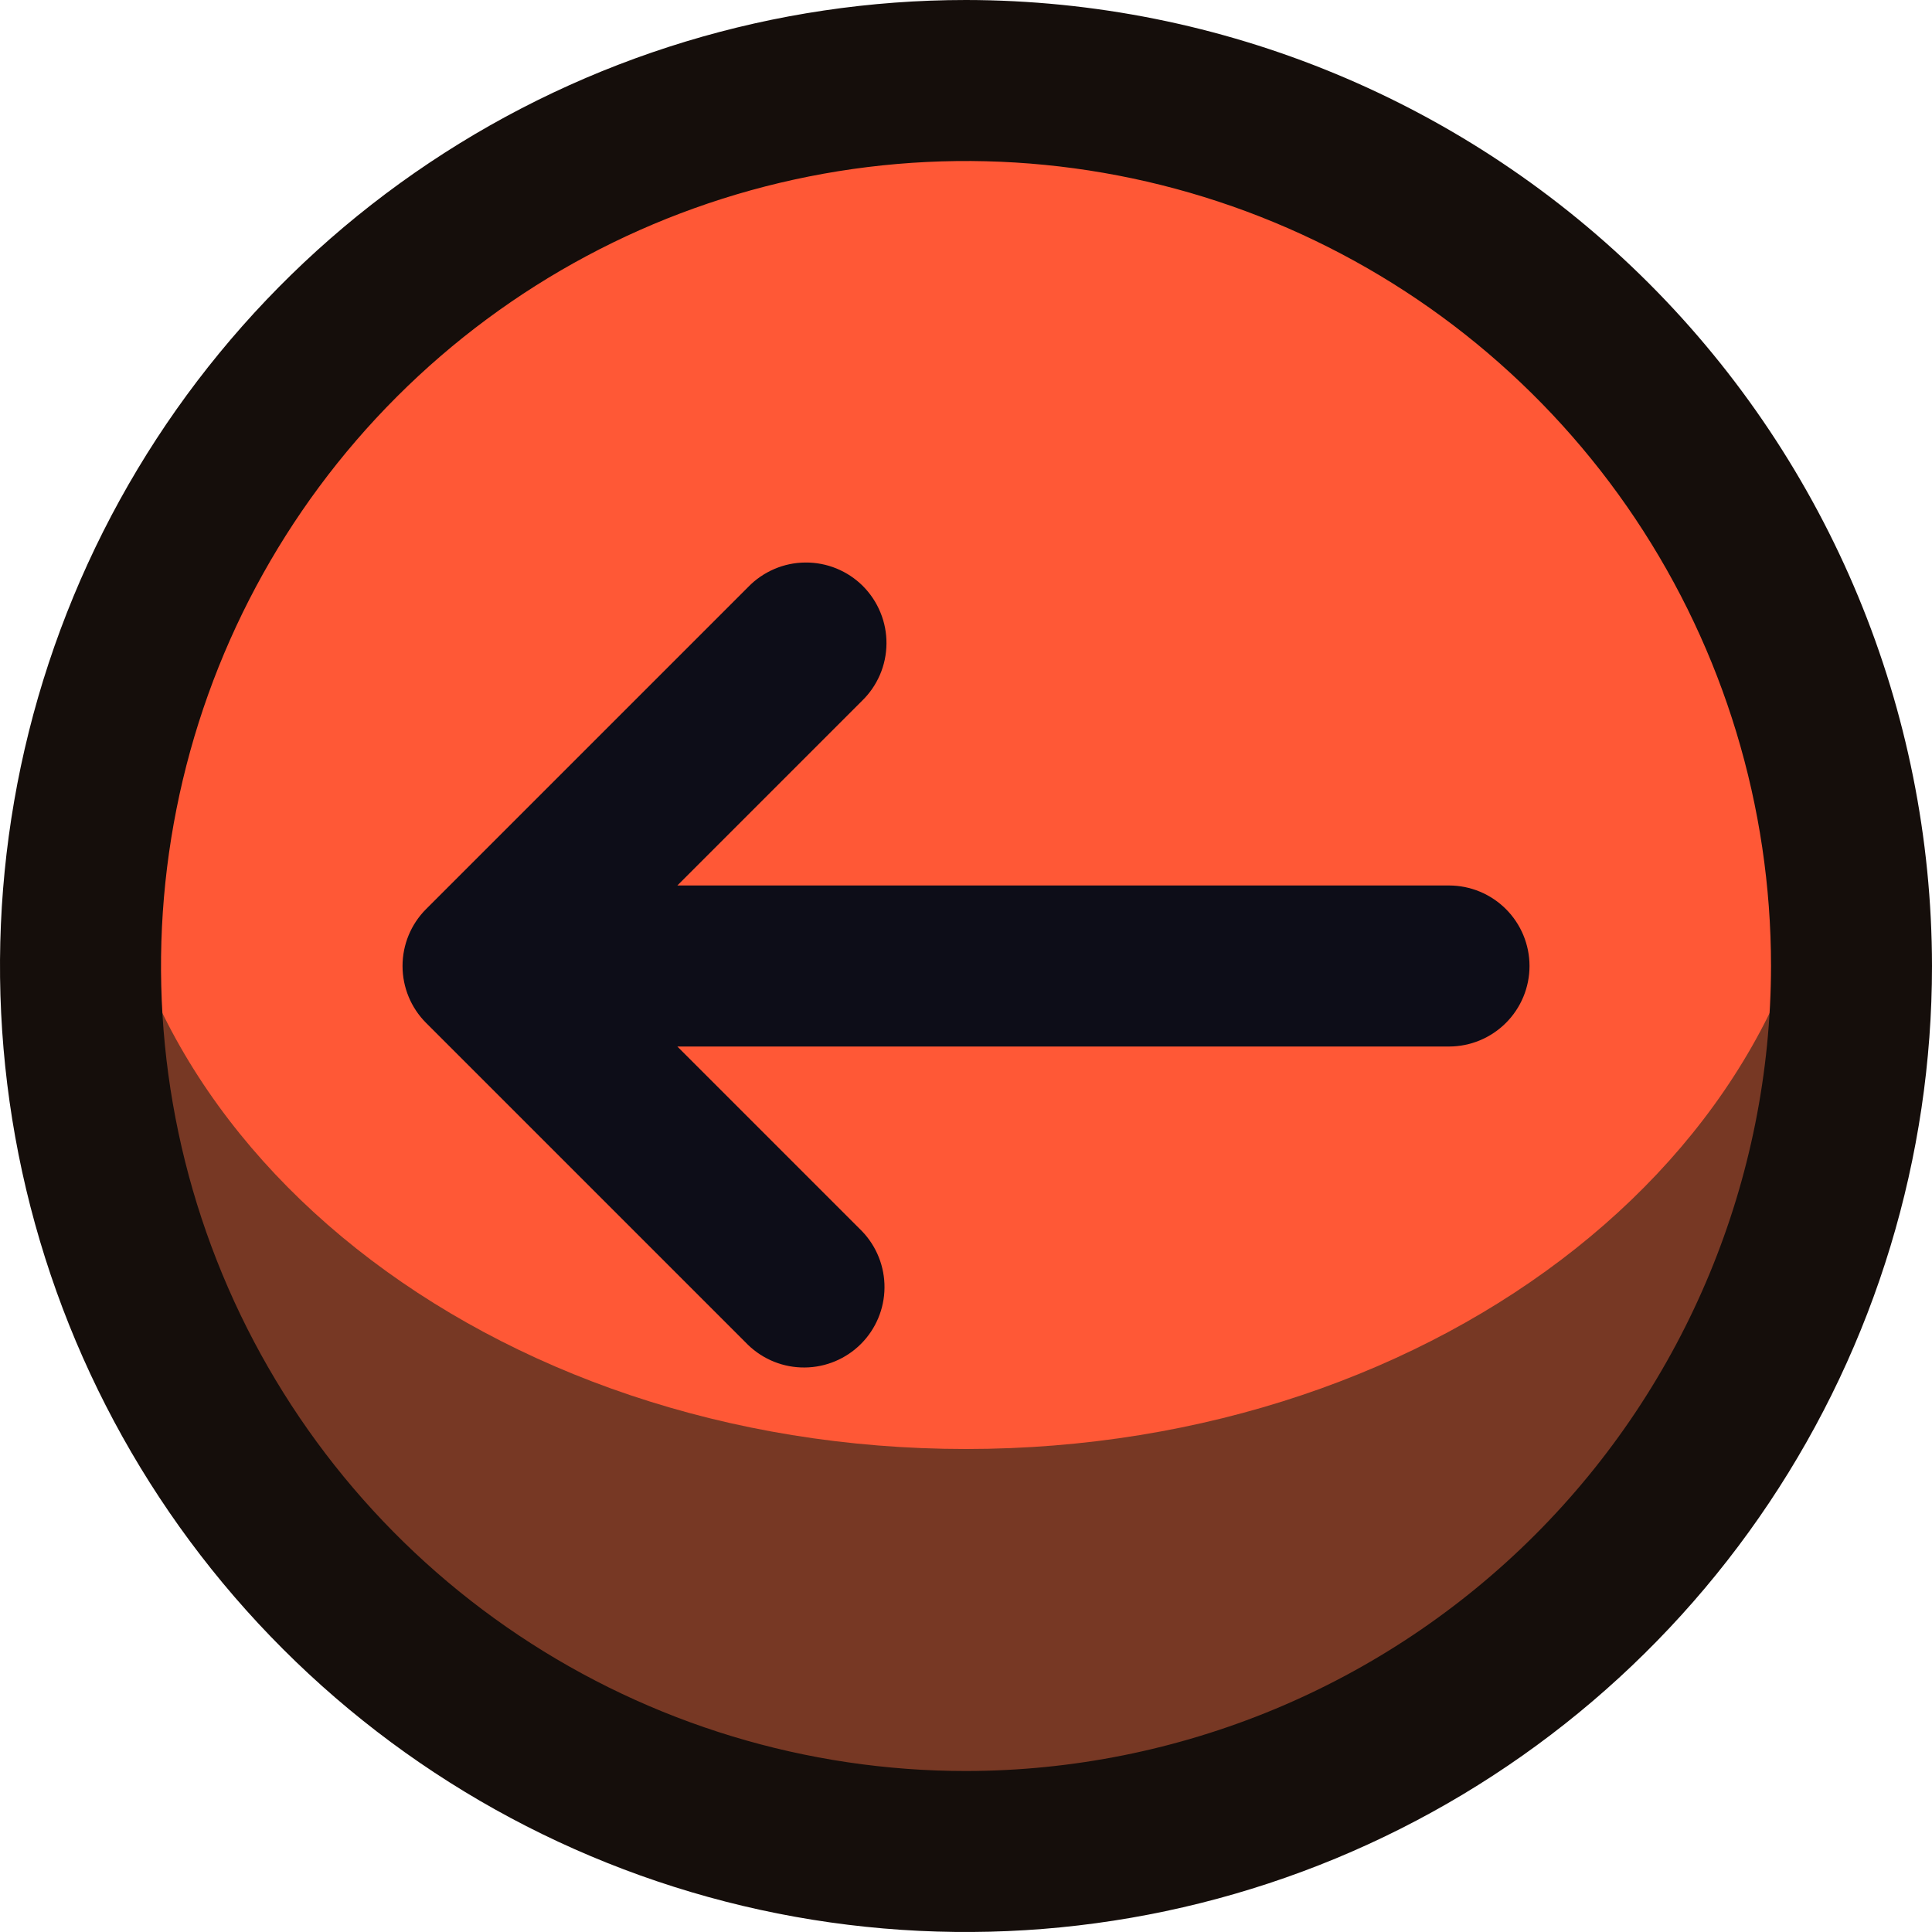
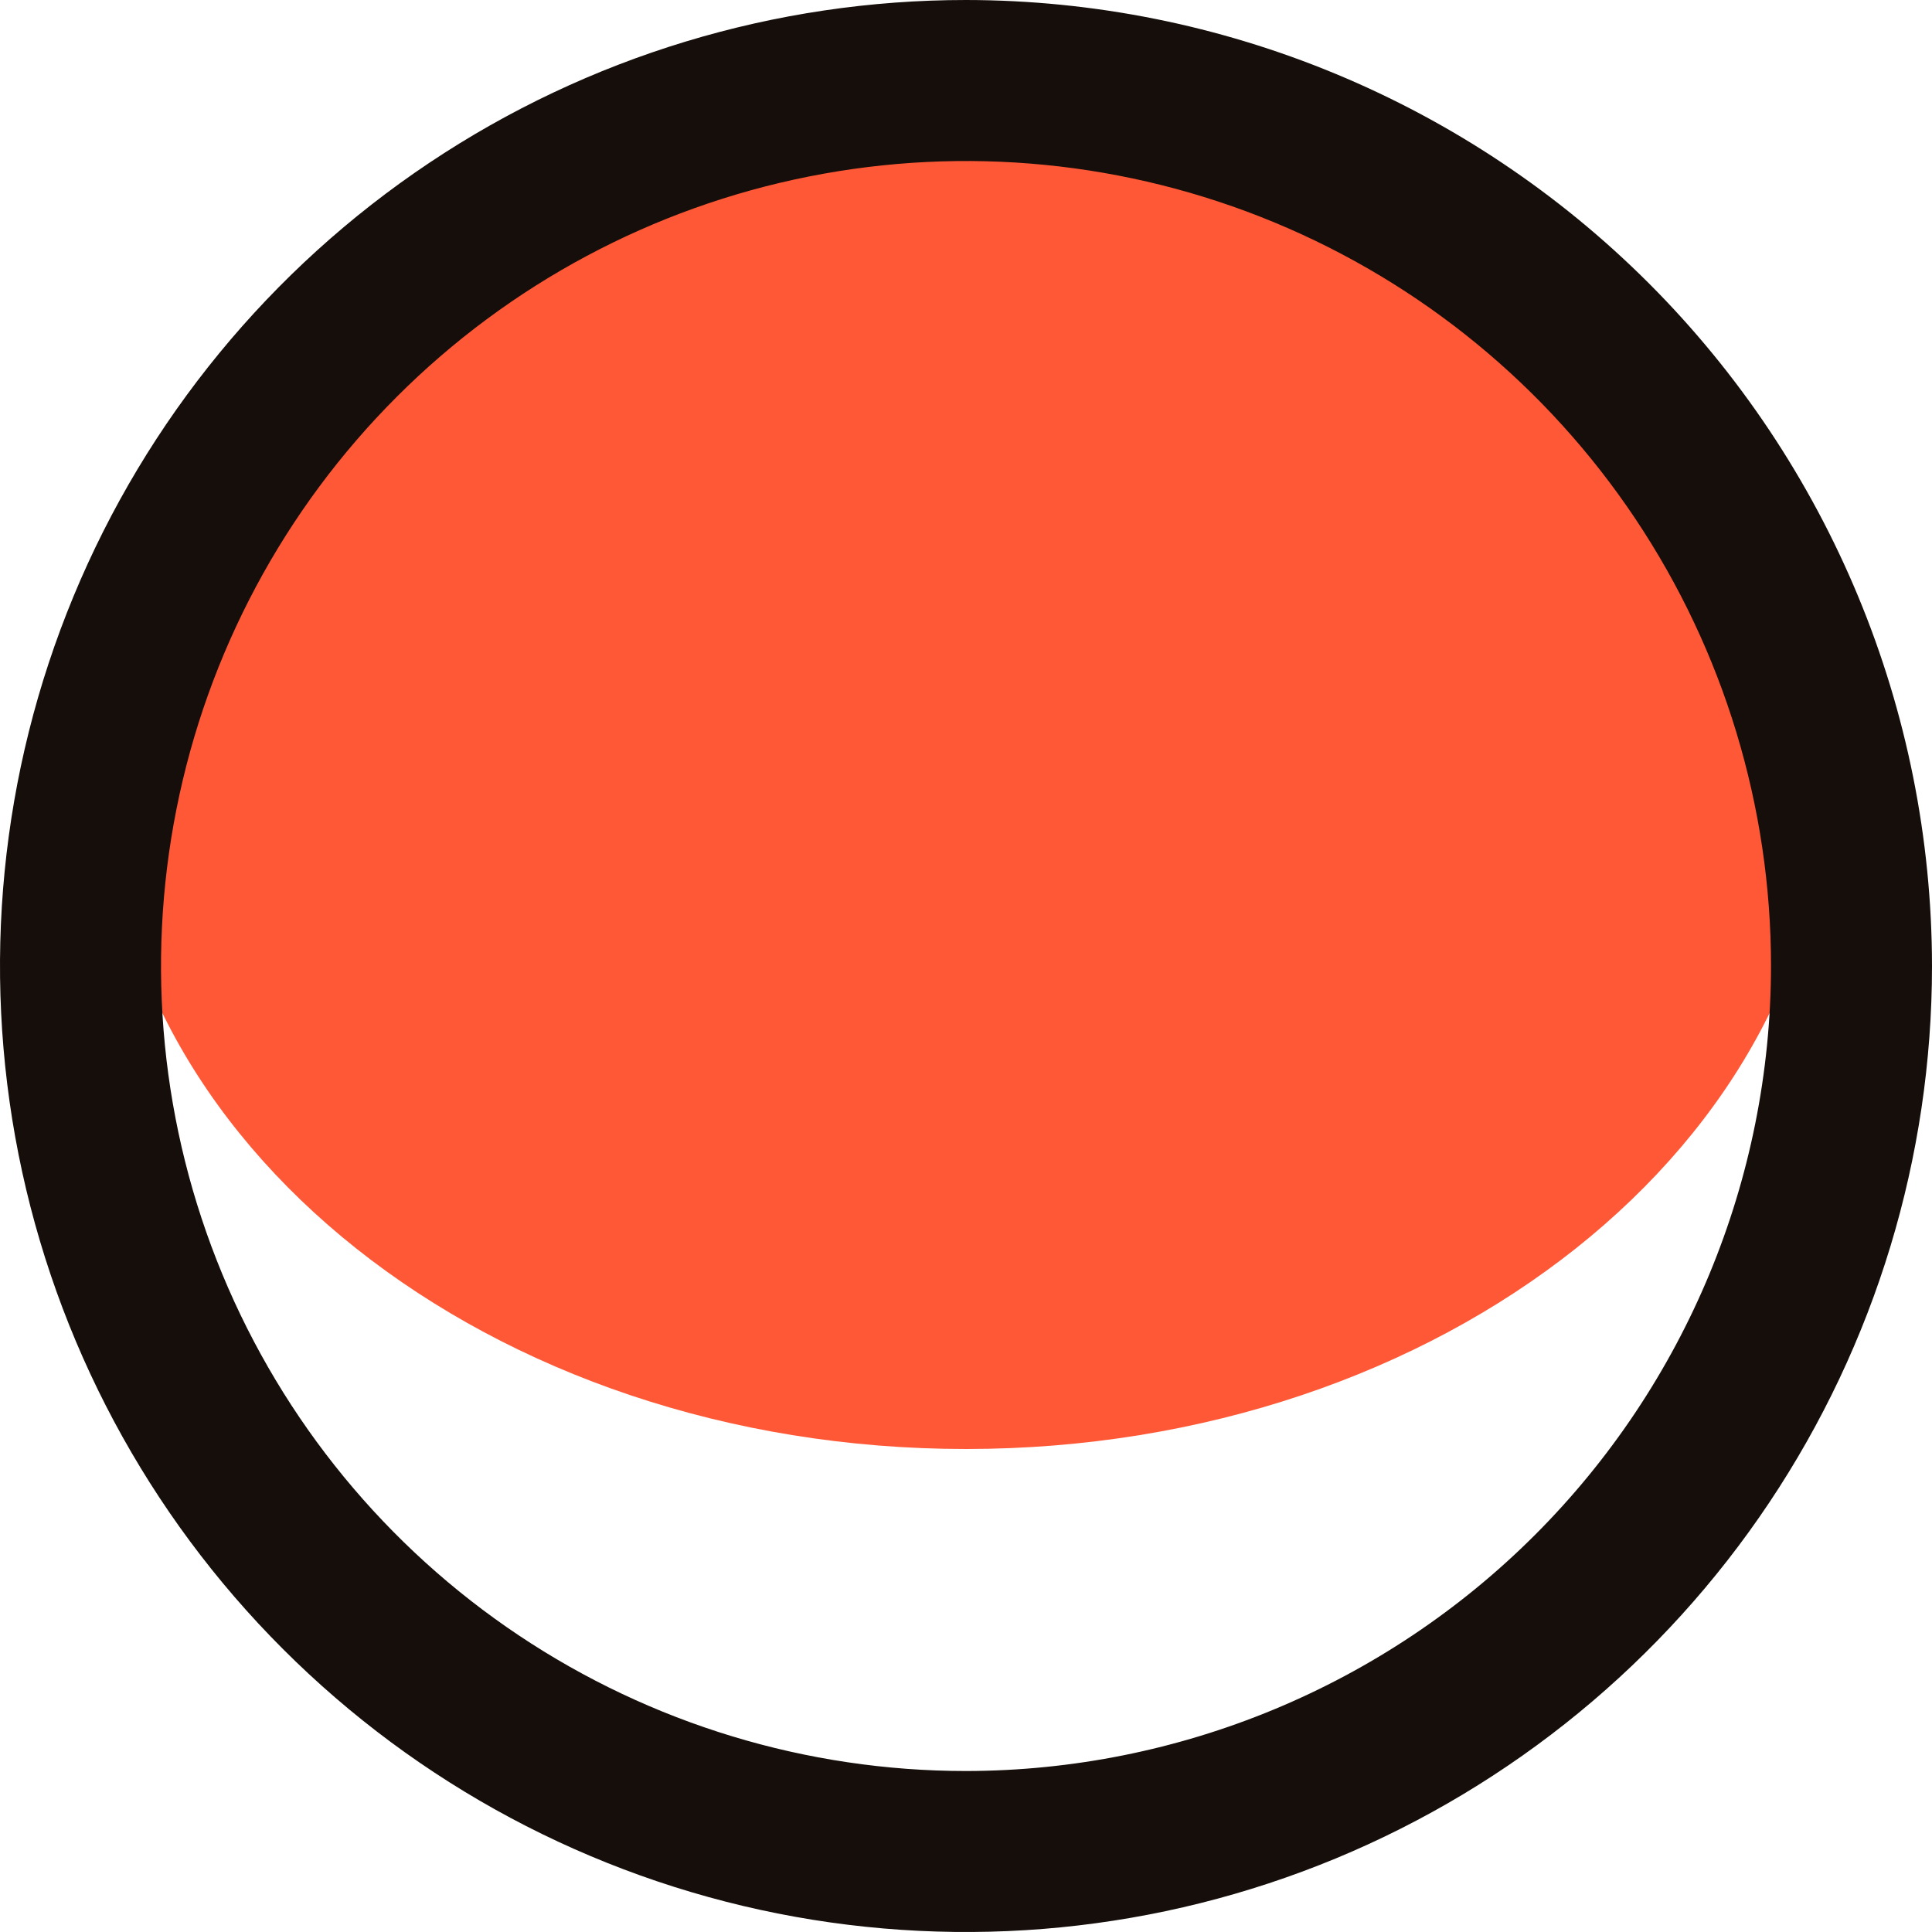
<svg xmlns="http://www.w3.org/2000/svg" width="37" height="37" viewBox="0 0 37 37" fill="none">
  <g clip-path="url(#clip0_317_461)">
-     <path d="M35.458 18.5C35.458 22.998 33.672 27.311 30.491 30.491C27.311 33.672 22.998 35.458 18.5 35.458C14.002 35.458 9.689 33.672 6.509 30.491C3.328 27.311 1.542 22.998 1.542 18.5C1.54 17.202 1.69 15.909 1.989 14.646C2.861 10.922 4.967 7.602 7.965 5.225C10.962 2.849 14.675 1.556 18.5 1.556C22.325 1.556 26.038 2.849 29.035 5.225C32.033 7.602 34.139 10.922 35.011 14.646C35.31 15.909 35.46 17.202 35.458 18.5Z" fill="#773824" />
    <path d="M18.5 27.75C27.619 27.75 35.011 21.883 35.011 14.646C35.011 7.409 27.619 1.542 18.5 1.542C9.381 1.542 1.989 7.409 1.989 14.646C1.989 21.883 9.381 27.75 18.5 27.75Z" fill="#FF5836" />
    <path d="M18.5 0C14.841 0 11.264 1.085 8.222 3.118C5.18 5.151 2.808 8.04 1.408 11.42C0.008 14.801 -0.358 18.52 0.355 22.109C1.069 25.698 2.831 28.994 5.419 31.581C8.006 34.169 11.302 35.931 14.891 36.645C18.48 37.358 22.199 36.992 25.58 35.592C28.96 34.191 31.849 31.82 33.882 28.778C35.915 25.736 37 22.159 37 18.5C36.995 13.595 35.044 8.893 31.576 5.424C28.107 1.956 23.405 0.005 18.5 0ZM18.5 33.917C15.451 33.917 12.47 33.013 9.935 31.319C7.4 29.625 5.424 27.217 4.257 24.4C3.09 21.583 2.785 18.483 3.38 15.492C3.974 12.502 5.443 9.755 7.599 7.599C9.755 5.443 12.502 3.974 15.492 3.38C18.483 2.785 21.583 3.09 24.4 4.257C27.217 5.424 29.625 7.4 31.319 9.935C33.013 12.47 33.917 15.451 33.917 18.5C33.912 22.587 32.286 26.506 29.396 29.396C26.506 32.286 22.587 33.912 18.5 33.917Z" fill="#150E0B" />
-     <path d="M27.75 16.958H12.972L16.507 13.423C16.654 13.281 16.771 13.111 16.852 12.923C16.933 12.735 16.975 12.533 16.977 12.328C16.979 12.123 16.94 11.92 16.862 11.731C16.785 11.541 16.67 11.369 16.526 11.224C16.381 11.079 16.209 10.965 16.019 10.887C15.83 10.81 15.627 10.771 15.422 10.773C15.217 10.774 15.015 10.817 14.827 10.898C14.639 10.979 14.469 11.096 14.327 11.243L8.16 17.41C7.871 17.699 7.709 18.091 7.709 18.5C7.709 18.909 7.871 19.301 8.16 19.59L14.327 25.757C14.617 26.037 15.007 26.193 15.411 26.189C15.815 26.186 16.202 26.024 16.488 25.738C16.774 25.452 16.936 25.065 16.939 24.661C16.943 24.257 16.787 23.867 16.507 23.577L12.972 20.042H27.75C28.159 20.042 28.551 19.879 28.84 19.59C29.129 19.301 29.292 18.909 29.292 18.5C29.292 18.091 29.129 17.699 28.84 17.41C28.551 17.121 28.159 16.958 27.75 16.958Z" fill="#0D0D18" />
  </g>
  <defs>
    <clipPath id="clip0_317_461">
      <rect width="37" height="37" fill="white" />
    </clipPath>
  </defs>
</svg>